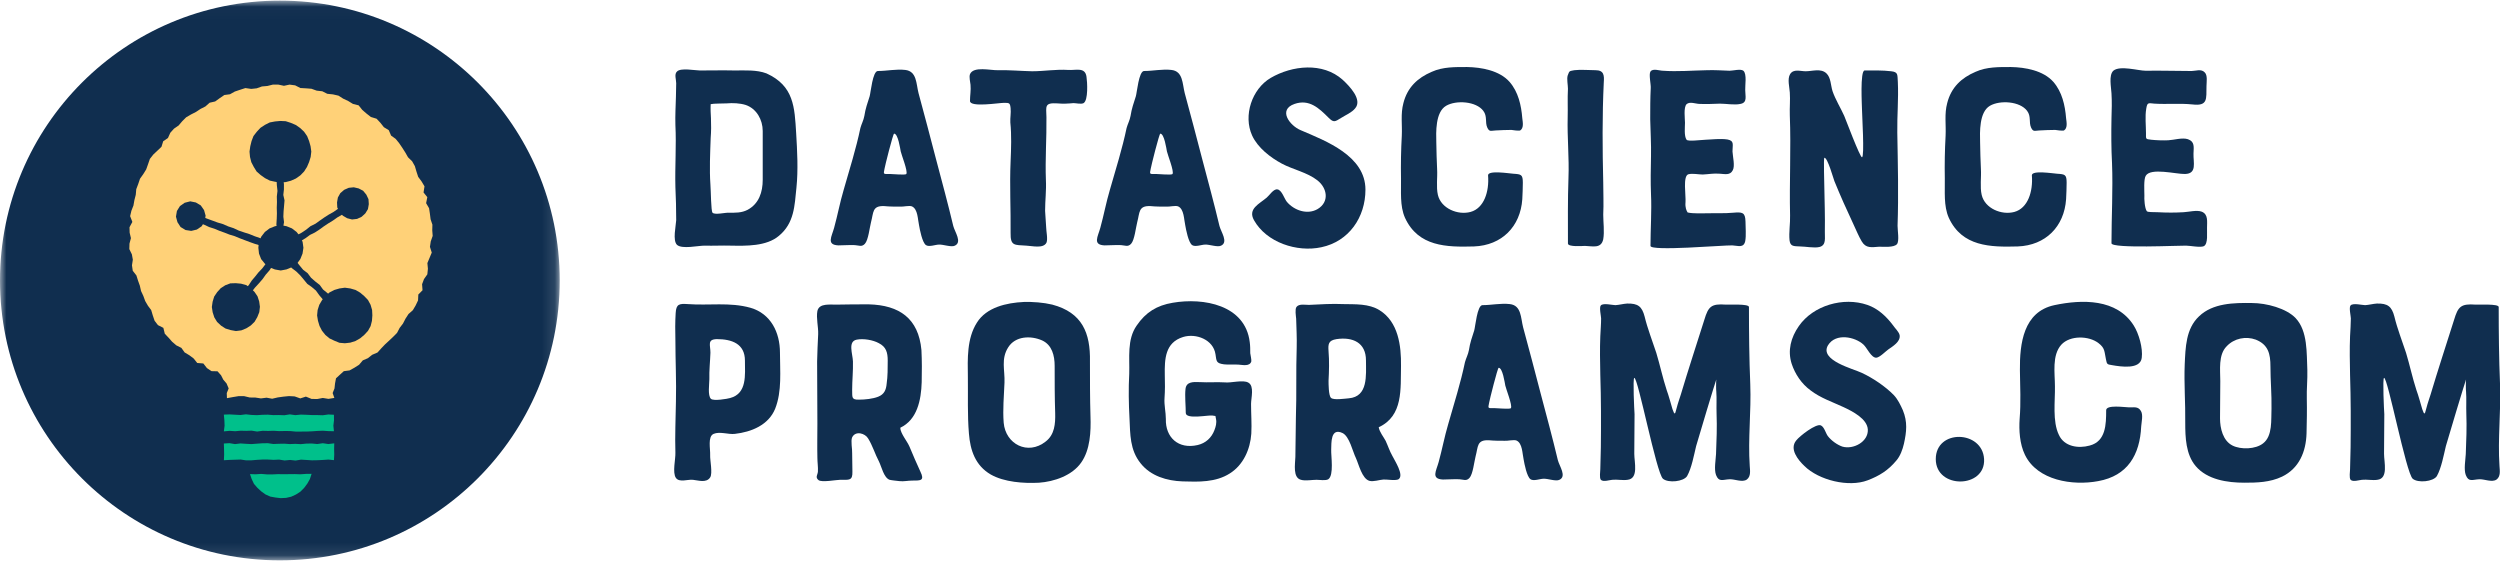
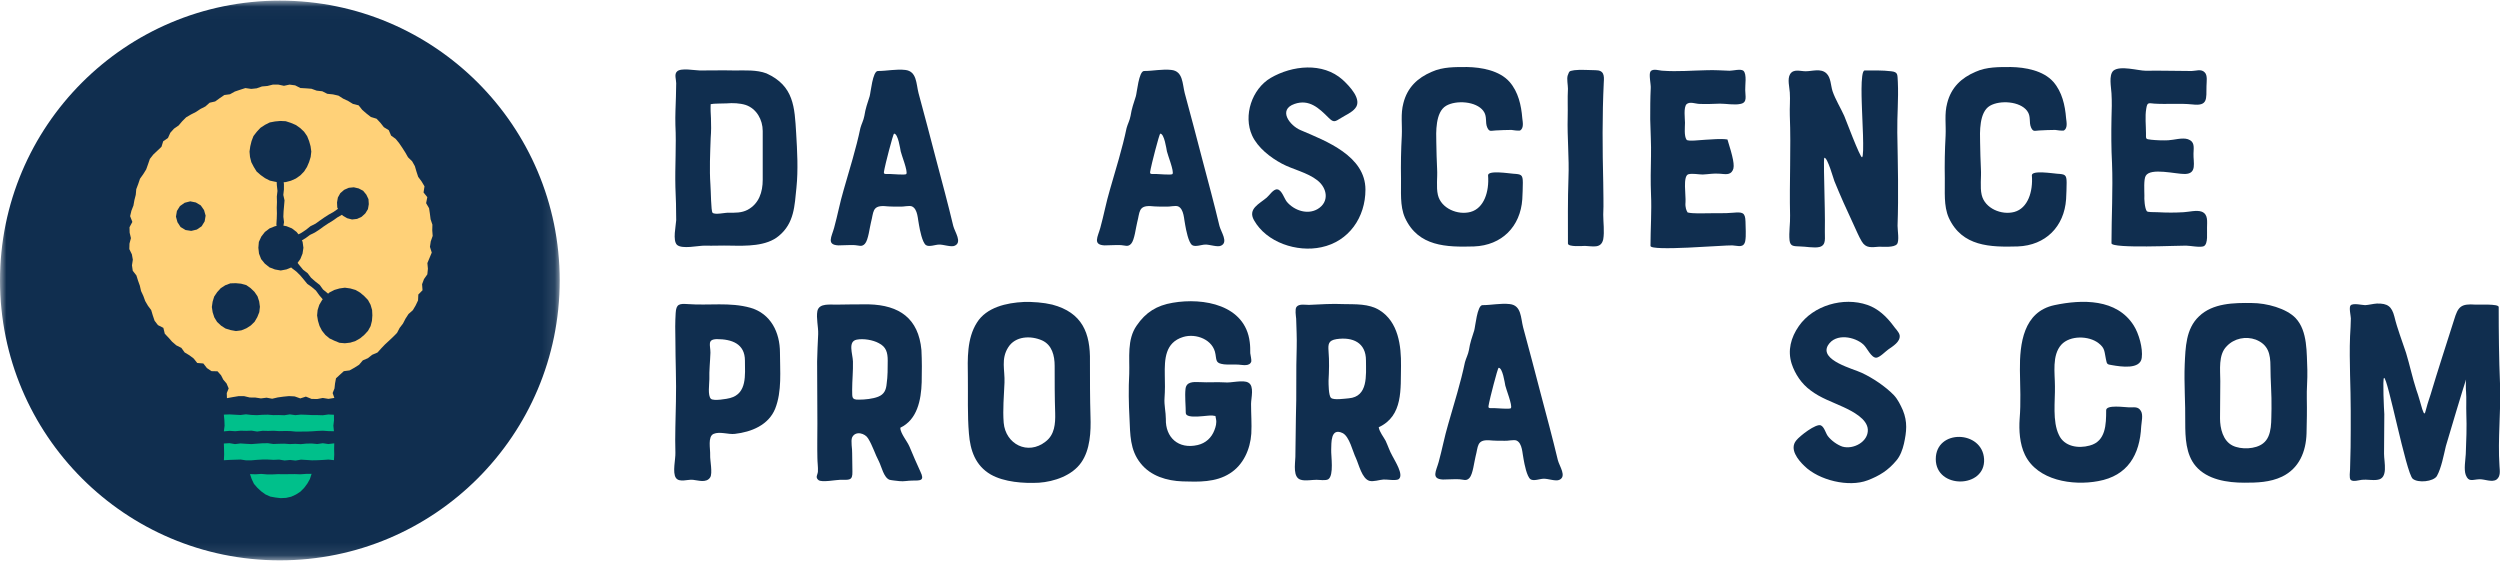
<svg xmlns="http://www.w3.org/2000/svg" xmlns:xlink="http://www.w3.org/1999/xlink" width="196px" height="44px" viewBox="0 0 196 44" version="1.1">
  <title>LOGOS / COLOR</title>
  <desc>Created with Sketch.</desc>
  <defs>
    <polygon id="path-1" points="0 0.021 43.882 0.021 43.882 43.902 0 43.902" />
  </defs>
  <g id="Symbols" stroke="none" stroke-width="1" fill="none" fill-rule="evenodd">
    <g id="nav" transform="translate(-250, -50)">
      <g id="LOGOS-/-COLOR" transform="translate(250, 49.5)">
        <g>
          <g id="Group-3" transform="translate(0, 0.528)">
            <mask id="mask-2" fill="white">
              <use xlink:href="#path-1" />
            </mask>
            <g id="Clip-2" />
            <path d="M43.882,21.961 C43.882,34.08 34.059,43.903 21.941,43.903 C9.823,43.903 -5.48780488e-05,34.08 -5.48780488e-05,21.961 C-5.48780488e-05,9.844 9.823,0.021 21.941,0.021 C34.059,0.021 43.882,9.844 43.882,21.961" id="Fill-1" fill="#102E4F" mask="url(#mask-2)" />
          </g>
          <path d="M59.797,10.769 C59.797,9.895 59.319,9.021 58.465,8.73 C58.007,8.585 57.446,8.563 56.967,8.605 C56.655,8.626 55.947,8.605 55.718,8.667 C55.697,8.959 55.718,9.479 55.739,9.77 C55.76,10.27 55.76,10.811 55.718,11.31 C55.677,12.496 55.614,13.786 55.697,14.972 C55.739,15.493 55.739,17.053 55.864,17.178 C56.052,17.366 56.863,17.158 57.133,17.178 C57.654,17.178 58.132,17.199 58.611,16.95 C59.506,16.471 59.797,15.555 59.797,14.598 L59.797,10.769 Z M62.44,15.222 C62.294,16.637 62.273,17.99 61.067,18.989 C60.088,19.821 58.486,19.779 57.279,19.758 C56.592,19.738 55.927,19.779 55.24,19.758 C54.72,19.758 53.471,20.05 53.076,19.696 C52.722,19.342 52.993,18.219 53.014,17.761 C53.014,16.887 52.993,16.034 52.951,15.16 C52.91,13.537 53.034,11.913 52.951,10.291 C52.93,9.562 52.972,8.813 52.993,8.085 C52.993,7.731 53.014,7.377 53.014,7.024 C53.014,6.732 52.847,6.316 53.076,6.108 C53.367,5.796 54.491,6.025 54.865,6.025 C55.781,6.025 56.697,6.004 57.613,6.025 C58.403,6.025 59.319,5.963 60.088,6.253 C62.253,7.232 62.294,8.917 62.419,10.936 C62.502,12.33 62.586,13.807 62.44,15.222 L62.44,15.222 Z" id="Fill-4" fill="#102E4F" />
          <path d="M70.617,12.371 C70.575,12.163 70.408,10.977 70.097,10.977 C70.013,10.977 69.368,13.558 69.348,13.724 C69.243,14.203 69.264,14.14 69.764,14.14 C69.992,14.14 70.992,14.244 71.054,14.14 C71.2,13.953 70.658,12.6 70.617,12.371 M70.971,5.983 C71.886,6.087 71.824,7.065 72.011,7.793 C72.468,9.52 72.947,11.248 73.384,12.975 C73.842,14.702 74.321,16.471 74.737,18.219 C74.862,18.697 75.445,19.488 74.862,19.759 C74.591,19.904 73.946,19.654 73.613,19.676 C73.343,19.676 72.843,19.883 72.594,19.717 C72.302,19.509 72.115,18.51 72.053,18.157 C71.949,17.719 71.97,16.887 71.491,16.679 C71.283,16.596 70.804,16.72 70.575,16.7 C70.159,16.7 69.743,16.7 69.326,16.658 C68.369,16.616 68.494,17.157 68.286,17.928 C68.182,18.323 68.078,19.322 67.808,19.613 C67.558,19.883 67.35,19.738 67.016,19.717 C66.601,19.696 66.164,19.738 65.727,19.738 C64.77,19.696 65.206,19.051 65.394,18.364 C65.665,17.387 65.851,16.366 66.143,15.389 C66.601,13.787 67.121,12.143 67.454,10.541 C67.537,10.228 67.703,9.937 67.766,9.583 C67.849,9.022 68.016,8.563 68.182,8.043 C68.265,7.773 68.411,6.066 68.827,6.066 C69.535,6.066 70.263,5.9 70.971,5.983" id="Fill-6" fill="#102E4F" />
-           <path d="M76.089,7.149 C76.068,6.92 75.964,6.545 76.047,6.316 C76.318,5.671 77.671,6.025 78.232,6.004 C79.127,5.983 80.022,6.066 80.917,6.087 C81.853,6.087 82.79,5.921 83.747,5.983 C84.35,6.025 85.079,5.733 85.182,6.524 C85.245,6.941 85.328,8.355 84.954,8.584 C84.766,8.688 84.371,8.584 84.163,8.584 C83.726,8.626 83.33,8.647 82.893,8.605 C81.874,8.543 82.02,8.834 82.041,9.687 C82.062,11.31 81.936,12.975 81.999,14.619 C82.041,15.43 81.936,16.221 81.936,17.033 L82.02,18.323 C82.02,18.614 82.165,19.259 82.041,19.53 C81.791,20.008 80.938,19.779 80.459,19.758 C79.543,19.696 79.21,19.8 79.231,18.76 C79.252,16.908 79.148,15.014 79.231,13.162 C79.273,12.163 79.314,11.102 79.21,10.103 C79.189,9.729 79.273,9.354 79.231,8.979 C79.189,8.563 79.127,8.563 78.711,8.563 C78.316,8.563 76.047,8.938 76.047,8.418 C76.047,7.981 76.131,7.585 76.089,7.149" id="Fill-8" fill="#102E4F" />
          <path d="M91.487,12.371 C91.445,12.163 91.279,10.977 90.967,10.977 C90.883,10.977 90.239,13.558 90.218,13.724 C90.114,14.203 90.134,14.14 90.634,14.14 C90.863,14.14 91.862,14.244 91.924,14.14 C92.07,13.953 91.528,12.6 91.487,12.371 M91.841,5.983 C92.756,6.087 92.694,7.065 92.881,7.793 C93.339,9.52 93.817,11.248 94.255,12.975 C94.712,14.702 95.191,16.471 95.607,18.219 C95.732,18.697 96.315,19.488 95.732,19.759 C95.461,19.904 94.816,19.654 94.483,19.676 C94.213,19.676 93.714,19.883 93.464,19.717 C93.172,19.509 92.985,18.51 92.923,18.157 C92.819,17.719 92.84,16.887 92.361,16.679 C92.153,16.596 91.674,16.72 91.445,16.7 C91.029,16.7 90.613,16.7 90.196,16.658 C89.239,16.616 89.364,17.157 89.156,17.928 C89.052,18.323 88.948,19.322 88.678,19.613 C88.428,19.883 88.22,19.738 87.887,19.717 C87.471,19.696 87.034,19.738 86.597,19.738 C85.64,19.696 86.077,19.051 86.264,18.364 C86.535,17.387 86.722,16.366 87.013,15.389 C87.471,13.787 87.991,12.143 88.324,10.541 C88.407,10.228 88.574,9.937 88.636,9.583 C88.72,9.022 88.886,8.563 89.052,8.043 C89.136,7.773 89.281,6.066 89.697,6.066 C90.405,6.066 91.133,5.9 91.841,5.983" id="Fill-10" fill="#102E4F" />
          <path d="M103.597,19.883 C101.683,20.299 99.289,19.509 98.311,17.761 C97.812,16.866 98.728,16.491 99.31,15.993 C99.518,15.826 99.831,15.305 100.143,15.347 C100.497,15.389 100.684,16.075 100.892,16.325 C101.454,16.991 102.494,17.366 103.306,16.887 C104.242,16.325 104.055,15.243 103.285,14.64 C102.494,14.015 101.349,13.786 100.497,13.329 C99.602,12.85 98.603,12.08 98.166,11.123 C97.458,9.562 98.145,7.481 99.622,6.608 C101.308,5.629 103.701,5.359 105.262,6.753 C105.781,7.232 106.843,8.313 106.24,9 C105.969,9.334 105.491,9.521 105.137,9.75 C104.637,10.062 104.554,10.124 104.138,9.708 C103.41,8.98 102.64,8.251 101.495,8.647 C100.164,9.104 101.121,10.353 101.974,10.707 C103.972,11.56 107.051,12.726 107.051,15.368 C107.051,17.532 105.761,19.426 103.597,19.883" id="Fill-12" fill="#102E4F" />
          <path d="M118.641,14.12 C119.266,14.161 119.39,14.182 119.39,14.827 C119.39,15.243 119.369,15.68 119.348,16.117 C119.202,18.26 117.746,19.738 115.561,19.821 C113.418,19.883 111.191,19.842 110.151,17.574 C109.735,16.637 109.859,15.493 109.839,14.494 C109.818,13.37 109.839,12.247 109.901,11.144 C109.943,10.27 109.797,9.437 110.026,8.585 C110.338,7.356 111.129,6.608 112.252,6.129 C113.126,5.734 114.083,5.755 115.02,5.755 C116.144,5.775 117.559,6.025 118.35,6.92 C119.036,7.71 119.266,8.751 119.348,9.77 C119.39,10.104 119.474,10.54 119.182,10.728 C119.099,10.769 118.558,10.707 118.495,10.686 C118.079,10.686 117.663,10.707 117.247,10.728 C116.872,10.748 116.768,10.852 116.602,10.499 C116.414,10.083 116.622,9.625 116.29,9.188 C115.728,8.439 114.167,8.334 113.376,8.793 C112.523,9.292 112.586,10.873 112.607,11.685 C112.607,12.371 112.648,13.058 112.669,13.745 C112.71,14.39 112.586,15.16 112.731,15.784 C112.981,16.845 114.292,17.386 115.291,17.116 C116.352,16.825 116.768,15.513 116.664,14.244 C116.664,13.828 118.308,14.099 118.641,14.12" id="Fill-14" fill="#102E4F" />
          <path d="M122.968,14.452 C123.031,12.871 122.864,11.289 122.906,9.687 C122.927,8.938 122.885,8.21 122.927,7.461 C122.927,7.169 122.823,6.69 122.906,6.42 C123.052,6.025 123.031,6.087 123.426,6.004 C123.905,5.942 124.591,6.004 125.091,6.004 C125.756,6.004 125.777,6.42 125.736,6.962 C125.611,9.583 125.632,12.184 125.694,14.806 C125.694,15.638 125.736,16.471 125.694,17.324 C125.694,17.928 125.798,18.656 125.694,19.259 C125.528,20.008 124.883,19.8 124.259,19.779 C124.134,19.779 122.927,19.883 122.927,19.592 C122.927,17.886 122.906,16.179 122.968,14.452" id="Fill-16" fill="#102E4F" />
-           <path d="M129.439,15.743 C129.398,14.744 129.418,13.745 129.439,12.746 C129.46,11.809 129.398,10.852 129.377,9.854 C129.377,9.021 129.377,8.231 129.418,7.398 C129.439,7.128 129.252,6.316 129.398,6.108 C129.585,5.838 130.105,6.046 130.375,6.046 C131.52,6.129 132.685,6.025 133.83,6.004 C134.433,5.983 135.015,6.025 135.598,6.046 C135.869,6.046 136.472,5.879 136.68,6.046 C136.972,6.295 136.805,7.232 136.826,7.565 C136.826,8.043 137.014,8.543 136.451,8.647 C135.993,8.751 135.328,8.626 134.849,8.626 C134.308,8.647 133.767,8.668 133.247,8.647 C132.955,8.647 132.477,8.438 132.227,8.668 C131.977,8.917 132.103,9.812 132.103,10.124 C132.103,10.457 132.019,11.165 132.227,11.456 C132.331,11.601 133.309,11.477 133.704,11.456 C134.266,11.435 134.869,11.352 135.432,11.435 C135.993,11.539 135.827,11.851 135.827,12.371 C135.848,12.767 136.036,13.516 135.848,13.849 C135.64,14.265 135.223,14.14 134.828,14.119 C134.35,14.078 133.955,14.161 133.497,14.182 C133.163,14.182 132.706,14.078 132.373,14.161 C131.915,14.286 132.186,15.846 132.144,16.346 C132.103,16.783 132.227,17.033 132.31,17.157 C132.706,17.262 133.559,17.22 133.955,17.22 C134.662,17.199 135.161,17.241 135.869,17.178 C136.597,17.116 136.826,17.137 136.847,17.865 C136.847,18.344 136.909,18.947 136.826,19.405 C136.701,19.967 136.264,19.759 135.807,19.738 C135.141,19.717 129.398,20.216 129.398,19.779 C129.398,18.51 129.501,17.012 129.439,15.743" id="Fill-18" fill="#102E4F" />
+           <path d="M129.439,15.743 C129.398,14.744 129.418,13.745 129.439,12.746 C129.46,11.809 129.398,10.852 129.377,9.854 C129.377,9.021 129.377,8.231 129.418,7.398 C129.439,7.128 129.252,6.316 129.398,6.108 C129.585,5.838 130.105,6.046 130.375,6.046 C131.52,6.129 132.685,6.025 133.83,6.004 C134.433,5.983 135.015,6.025 135.598,6.046 C135.869,6.046 136.472,5.879 136.68,6.046 C136.972,6.295 136.805,7.232 136.826,7.565 C136.826,8.043 137.014,8.543 136.451,8.647 C135.993,8.751 135.328,8.626 134.849,8.626 C134.308,8.647 133.767,8.668 133.247,8.647 C132.955,8.647 132.477,8.438 132.227,8.668 C131.977,8.917 132.103,9.812 132.103,10.124 C132.103,10.457 132.019,11.165 132.227,11.456 C132.331,11.601 133.309,11.477 133.704,11.456 C134.266,11.435 134.869,11.352 135.432,11.435 C135.848,12.767 136.036,13.516 135.848,13.849 C135.64,14.265 135.223,14.14 134.828,14.119 C134.35,14.078 133.955,14.161 133.497,14.182 C133.163,14.182 132.706,14.078 132.373,14.161 C131.915,14.286 132.186,15.846 132.144,16.346 C132.103,16.783 132.227,17.033 132.31,17.157 C132.706,17.262 133.559,17.22 133.955,17.22 C134.662,17.199 135.161,17.241 135.869,17.178 C136.597,17.116 136.826,17.137 136.847,17.865 C136.847,18.344 136.909,18.947 136.826,19.405 C136.701,19.967 136.264,19.759 135.807,19.738 C135.141,19.717 129.398,20.216 129.398,19.779 C129.398,18.51 129.501,17.012 129.439,15.743" id="Fill-18" fill="#102E4F" />
          <path d="M148.27,6.087 C148.831,6.15 148.748,6.358 148.79,6.92 C148.853,8.251 148.728,9.563 148.748,10.894 C148.79,13.329 148.853,15.784 148.769,18.198 C148.769,18.572 148.915,19.384 148.728,19.634 C148.499,19.925 147.645,19.842 147.334,19.842 C146.73,19.884 146.293,19.988 145.96,19.426 C145.71,19.009 145.523,18.531 145.315,18.094 C144.795,16.991 144.275,15.826 143.817,14.702 C143.754,14.557 143.275,12.809 143.026,12.871 C142.964,12.892 143.026,15.014 143.026,15.097 C143.047,16.284 143.089,17.469 143.068,18.656 C143.047,19.114 143.213,19.717 142.651,19.863 C142.256,19.967 141.528,19.821 141.112,19.821 C140.612,19.8 140.362,19.821 140.3,19.342 C140.237,18.718 140.362,18.011 140.342,17.387 C140.279,14.785 140.425,12.163 140.321,9.541 C140.3,8.938 140.362,8.355 140.321,7.752 C140.3,7.357 140.113,6.691 140.342,6.316 C140.612,5.879 141.132,6.087 141.569,6.087 C142.089,6.087 142.756,5.837 143.193,6.253 C143.546,6.587 143.525,7.19 143.671,7.648 C143.9,8.314 144.296,8.938 144.586,9.583 C144.691,9.833 145.835,12.871 145.981,12.829 C146.189,12.788 145.981,9.458 145.981,9.104 C145.981,8.855 145.814,6.025 146.189,6.025 C146.855,6.025 147.604,6.004 148.27,6.087" id="Fill-20" fill="#102E4F" />
          <path d="M161.275,14.12 C161.9,14.161 162.024,14.182 162.024,14.827 C162.024,15.243 162.003,15.68 161.982,16.117 C161.836,18.26 160.38,19.738 158.195,19.821 C156.052,19.883 153.825,19.842 152.785,17.574 C152.369,16.637 152.493,15.493 152.473,14.494 C152.452,13.37 152.473,12.247 152.535,11.144 C152.577,10.27 152.431,9.437 152.66,8.585 C152.972,7.356 153.763,6.608 154.886,6.129 C155.76,5.734 156.717,5.755 157.654,5.755 C158.778,5.775 160.193,6.025 160.984,6.92 C161.67,7.71 161.9,8.751 161.982,9.77 C162.024,10.104 162.108,10.54 161.816,10.728 C161.733,10.769 161.192,10.707 161.129,10.686 C160.713,10.686 160.297,10.707 159.881,10.728 C159.506,10.748 159.402,10.852 159.236,10.499 C159.048,10.083 159.256,9.625 158.923,9.188 C158.362,8.439 156.801,8.334 156.01,8.793 C155.157,9.292 155.22,10.873 155.241,11.685 C155.241,12.371 155.282,13.058 155.303,13.745 C155.344,14.39 155.22,15.16 155.365,15.784 C155.615,16.845 156.926,17.386 157.925,17.116 C158.986,16.825 159.402,15.513 159.298,14.244 C159.298,13.828 160.942,14.099 161.275,14.12" id="Fill-22" fill="#102E4F" />
          <path d="M165.582,13.287 C165.519,12.121 165.519,10.935 165.54,9.791 C165.561,9.126 165.582,8.48 165.54,7.815 C165.519,7.356 165.311,6.399 165.685,6.046 C166.206,5.608 167.642,6.046 168.224,6.046 C169.431,6.025 170.638,6.067 171.824,6.067 C172.136,6.067 172.573,5.879 172.844,6.17 C173.093,6.399 172.989,6.94 172.989,7.253 C172.969,8.251 173.114,8.834 171.887,8.688 C170.888,8.585 169.91,8.688 168.911,8.626 C168.432,8.585 168.349,8.501 168.266,9.021 C168.161,9.625 168.245,10.332 168.245,10.935 C168.245,11.435 168.203,11.394 168.661,11.456 C169.036,11.497 169.597,11.518 169.993,11.497 C170.43,11.477 171.096,11.269 171.533,11.414 C172.074,11.602 171.991,12.018 171.97,12.538 C171.949,13.245 172.261,14.12 171.304,14.14 C170.617,14.161 168.599,13.62 168.224,14.286 C168.058,14.556 168.12,15.472 168.12,15.826 C168.099,16.075 168.141,16.824 168.307,17.053 C168.39,17.158 168.849,17.116 169.139,17.137 C169.91,17.178 170.492,17.178 171.199,17.137 C171.616,17.116 172.22,16.95 172.615,17.095 C173.135,17.303 173.031,17.865 173.031,18.364 C173.01,18.718 173.135,19.613 172.781,19.8 C172.511,19.925 171.678,19.758 171.387,19.758 C170.991,19.738 165.54,20.008 165.54,19.571 C165.54,17.491 165.664,15.368 165.582,13.287" id="Fill-24" fill="#102E4F" />
          <path d="M56.197,27.087 C55.428,27.108 55.698,27.545 55.698,28.149 C55.677,28.814 55.593,29.564 55.614,30.23 C55.614,30.583 55.469,31.519 55.739,31.769 C55.947,31.957 57.03,31.769 57.237,31.707 C58.59,31.353 58.403,29.876 58.403,28.773 C58.403,27.441 57.363,27.087 56.197,27.087 M60.775,32.539 C60.255,33.829 58.902,34.37 57.612,34.516 C57.113,34.578 56.426,34.308 55.947,34.516 C55.469,34.724 55.698,35.681 55.677,36.201 C55.656,36.555 55.885,37.617 55.677,37.928 C55.385,38.387 54.74,38.158 54.324,38.116 C53.908,38.074 53.263,38.345 52.993,37.97 C52.701,37.554 52.972,36.493 52.951,35.993 C52.91,34.661 52.972,33.33 52.993,31.998 C53.034,30.396 52.951,28.773 52.951,27.17 C52.93,26.463 52.93,25.734 52.972,25.048 C53.013,24.32 53.263,24.298 53.929,24.341 C55.573,24.465 57.217,24.174 58.84,24.631 C60.421,25.09 61.149,26.546 61.149,28.149 C61.149,29.584 61.316,31.166 60.775,32.539" id="Fill-26" fill="#102E4F" />
          <path d="M68.89,27.399 C68.432,27.149 67.683,27.025 67.163,27.129 C66.455,27.274 66.85,28.232 66.871,28.835 C66.892,29.584 66.809,30.333 66.809,31.062 C66.829,31.624 66.726,31.852 67.35,31.832 C67.807,31.832 68.432,31.769 68.848,31.603 C69.327,31.415 69.472,31.062 69.514,30.583 C69.597,30.021 69.597,29.355 69.597,28.773 C69.597,28.127 69.472,27.69 68.89,27.399 M71.303,35.514 C71.574,36.181 71.866,36.826 72.157,37.471 C72.51,38.199 72.177,38.178 71.512,38.178 C71.179,38.178 70.845,38.262 70.513,38.22 C70.346,38.199 69.888,38.157 69.743,38.116 C69.285,37.949 69.118,37.096 68.91,36.68 C68.599,36.098 68.411,35.432 68.057,34.87 C67.828,34.474 67.079,34.246 66.809,34.786 C66.684,35.078 66.829,35.723 66.809,36.035 C66.809,36.513 66.829,36.992 66.829,37.471 C66.85,38.199 66.58,38.116 65.872,38.116 C65.561,38.116 64.416,38.344 64.166,38.137 C63.896,37.908 64.104,37.741 64.125,37.471 C64.145,37.117 64.083,36.742 64.083,36.389 C64.062,35.494 64.083,34.599 64.083,33.704 C64.083,32.081 64.062,30.458 64.062,28.835 C64.083,28.107 64.104,27.42 64.145,26.692 C64.166,26.13 63.979,25.443 64.083,24.881 C64.229,24.236 65.103,24.403 65.664,24.381 C66.455,24.361 67.371,24.361 68.12,24.361 C70.513,24.424 72.011,25.464 72.24,27.94 C72.282,28.773 72.282,29.626 72.261,30.458 C72.219,31.873 71.907,33.413 70.575,34.038 C70.596,34.162 70.617,34.017 70.575,34.038 C70.617,34.516 71.117,35.078 71.303,35.514" id="Fill-28" fill="#102E4F" />
          <path d="M81.707,27.191 C80.812,26.795 79.605,26.837 79.043,27.732 C78.461,28.648 78.793,29.522 78.752,30.5 C78.71,31.54 78.607,32.601 78.689,33.642 C78.835,35.327 80.583,36.222 81.977,35.119 C82.685,34.578 82.747,33.725 82.726,32.893 C82.685,31.665 82.685,30.417 82.685,29.189 C82.685,28.377 82.477,27.545 81.707,27.191 M85.494,33.143 C85.536,34.329 85.473,35.764 84.766,36.763 C84.058,37.783 82.643,38.262 81.457,38.345 C80.25,38.407 78.731,38.303 77.67,37.699 C76.463,36.992 76.068,35.806 75.964,34.495 C75.839,33.018 75.901,31.519 75.881,30.062 C75.86,28.627 75.797,27.045 76.588,25.797 C77.337,24.59 78.918,24.237 80.271,24.174 C80.958,24.153 81.811,24.216 82.497,24.381 C84.849,25.006 85.494,26.608 85.452,28.835 C85.452,30.271 85.452,31.728 85.494,33.143" id="Fill-30" fill="#102E4F" />
          <path d="M92.943,30.999 C93.005,30.417 93.546,30.437 94.067,30.458 C94.732,30.5 95.378,30.437 96.022,30.479 C96.501,30.541 97.459,30.25 97.874,30.5 C98.353,30.771 98.083,31.707 98.083,32.164 C98.083,32.955 98.145,33.725 98.103,34.495 C98.02,35.723 97.479,36.951 96.418,37.617 C95.315,38.324 93.962,38.282 92.714,38.241 C91.486,38.199 90.217,37.825 89.426,36.826 C88.573,35.764 88.614,34.557 88.552,33.288 C88.49,32.164 88.469,30.958 88.532,29.813 C88.573,28.544 88.344,27.129 89.114,26.026 C89.822,24.985 90.695,24.444 91.944,24.236 C94.357,23.82 97.624,24.403 97.979,27.316 C98.02,27.607 98.02,27.899 98.02,28.19 C98.041,28.336 98.124,28.71 98.103,28.836 C97.979,29.251 97.416,29.106 97.084,29.085 C96.709,29.064 96.335,29.106 95.96,29.064 C95.335,28.98 95.378,28.815 95.294,28.273 C95.127,27.129 93.775,26.609 92.756,26.92 C91.34,27.358 91.299,28.648 91.32,29.917 C91.34,30.541 91.34,31.103 91.299,31.707 C91.257,32.247 91.403,32.81 91.403,33.35 C91.361,34.786 92.381,35.744 93.9,35.39 C94.524,35.244 94.982,34.828 95.211,34.225 C95.315,33.954 95.399,33.663 95.335,33.35 C95.232,32.997 95.419,33.163 95.065,33.08 C94.774,33.018 92.964,33.413 92.964,32.872 C92.964,32.31 92.881,31.561 92.943,30.999" id="Fill-32" fill="#102E4F" />
          <path d="M104.782,27.087 C104.137,27.191 104.117,27.483 104.158,28.044 C104.221,28.793 104.199,29.584 104.158,30.354 C104.158,30.583 104.158,31.499 104.345,31.686 C104.533,31.894 105.448,31.749 105.739,31.728 C107.279,31.603 107.092,29.917 107.092,28.752 C107.092,27.358 106.052,26.9 104.782,27.087 M109.173,36.264 C109.36,36.638 110.068,37.72 109.672,38.053 C109.485,38.22 108.715,38.074 108.466,38.095 C108.132,38.116 107.696,38.282 107.363,38.199 C106.78,38.033 106.531,36.909 106.302,36.409 C106.052,35.91 105.802,34.724 105.261,34.453 C104.304,33.996 104.387,35.244 104.366,35.744 C104.345,36.243 104.595,37.762 104.137,38.074 C103.929,38.199 103.45,38.116 103.221,38.116 C102.847,38.116 102.347,38.22 101.994,38.116 C101.349,37.949 101.536,36.909 101.557,36.326 L101.598,33.247 C101.661,31.457 101.598,29.584 101.661,27.753 C101.682,26.983 101.64,26.234 101.619,25.485 C101.598,25.256 101.515,24.756 101.64,24.569 C101.848,24.298 102.306,24.403 102.618,24.403 C103.513,24.361 104.428,24.298 105.323,24.341 C106.26,24.361 107.321,24.298 108.153,24.819 C109.631,25.734 109.86,27.607 109.839,29.189 C109.798,30.979 110.026,33.101 108.091,33.996 C108.153,34.37 108.466,34.745 108.632,35.057 C108.819,35.452 108.944,35.868 109.173,36.264" id="Fill-34" fill="#102E4F" />
          <path d="M118.016,30.729 C117.974,30.521 117.807,29.334 117.495,29.334 C117.412,29.334 116.767,31.915 116.746,32.081 C116.642,32.56 116.663,32.497 117.162,32.497 C117.391,32.497 118.391,32.601 118.453,32.497 C118.598,32.31 118.057,30.958 118.016,30.729 M118.37,24.34 C119.285,24.444 119.222,25.423 119.41,26.151 C119.867,27.878 120.346,29.605 120.783,31.332 C121.241,33.059 121.719,34.828 122.136,36.576 C122.26,37.055 122.843,37.845 122.26,38.116 C121.99,38.262 121.345,38.012 121.012,38.033 C120.741,38.033 120.242,38.24 119.992,38.074 C119.701,37.866 119.513,36.867 119.451,36.513 C119.348,36.077 119.368,35.245 118.89,35.036 C118.681,34.953 118.203,35.078 117.974,35.057 C117.557,35.057 117.141,35.057 116.725,35.016 C115.768,34.974 115.893,35.515 115.685,36.285 C115.581,36.68 115.477,37.679 115.206,37.97 C114.957,38.24 114.749,38.095 114.415,38.074 C114,38.053 113.563,38.095 113.126,38.095 C112.168,38.053 112.605,37.408 112.792,36.721 C113.063,35.744 113.25,34.724 113.542,33.746 C114,32.144 114.52,30.5 114.853,28.897 C114.936,28.586 115.102,28.294 115.165,27.94 C115.248,27.379 115.414,26.921 115.581,26.401 C115.664,26.13 115.81,24.423 116.226,24.423 C116.933,24.423 117.662,24.257 118.37,24.34" id="Fill-36" fill="#102E4F" />
-           <path d="M137.221,30.625 C137.304,32.747 137.034,34.89 137.18,37.034 C137.201,37.387 137.284,37.845 136.951,38.095 C136.597,38.344 135.994,38.053 135.598,38.074 C135.058,38.095 134.766,38.324 134.537,37.741 C134.371,37.305 134.516,36.535 134.537,36.098 C134.579,35.057 134.621,33.975 134.579,32.935 C134.558,32.352 134.6,31.749 134.558,31.186 C134.537,31.124 134.537,30.375 134.558,30.25 C134.475,30.458 133.101,35.016 132.977,35.473 C132.81,36.16 132.623,37.2 132.269,37.824 C131.998,38.262 130.791,38.387 130.375,38.033 C129.855,37.575 128.419,30.084 128.128,30.125 C128.003,30.167 128.128,32.685 128.149,32.976 C128.149,34.017 128.128,35.036 128.128,36.077 C128.128,36.742 128.481,38.012 127.607,38.116 C127.234,38.178 126.775,38.074 126.4,38.116 C126.172,38.136 125.693,38.303 125.506,38.116 C125.381,37.949 125.464,37.471 125.464,37.284 L125.506,35.577 C125.527,33.663 125.527,31.79 125.464,29.876 C125.443,28.876 125.423,27.857 125.464,26.858 C125.485,26.379 125.527,25.922 125.527,25.463 C125.527,25.297 125.361,24.59 125.506,24.444 C125.693,24.236 126.421,24.424 126.65,24.424 C126.963,24.403 127.254,24.319 127.566,24.298 C128.419,24.278 128.731,24.527 128.939,25.319 C129.169,26.276 129.543,27.212 129.855,28.169 C130.146,29.127 130.354,30.125 130.667,31.082 C130.812,31.457 131.041,32.31 131.124,32.581 C131.291,33.081 131.333,32.935 131.395,32.685 C131.603,31.894 131.707,31.686 131.769,31.457 C132.352,29.501 132.997,27.545 133.621,25.568 C133.934,24.527 134.162,24.298 135.307,24.382 C135.515,24.403 137.118,24.298 137.118,24.569 C137.118,26.588 137.138,28.606 137.221,30.625" id="Fill-38" fill="#102E4F" />
          <path d="M148.665,36.617 C148.04,37.367 147.354,37.803 146.418,38.158 C144.94,38.719 142.61,38.158 141.465,37.034 C140.945,36.535 140.279,35.702 140.82,35.036 C141.091,34.682 142.381,33.684 142.755,33.85 C143.026,33.975 143.13,34.454 143.297,34.682 C143.567,35.036 144.025,35.37 144.441,35.514 C145.294,35.764 146.48,35.14 146.438,34.182 C146.397,33.33 145.232,32.747 144.524,32.414 C143.629,31.998 142.734,31.707 141.944,31.103 C141.237,30.583 140.737,29.834 140.467,29.022 C140.134,27.982 140.404,26.962 141.028,26.067 C142.152,24.444 144.524,23.758 146.397,24.403 C147.25,24.694 147.895,25.319 148.415,26.005 C148.561,26.234 148.894,26.525 148.935,26.796 C148.998,27.295 148.395,27.649 148.04,27.898 C147.832,28.044 147.375,28.523 147.104,28.544 C146.709,28.565 146.376,27.774 146.105,27.524 C145.44,26.9 143.92,26.588 143.317,27.566 C142.61,28.752 145.315,29.418 145.96,29.73 C146.813,30.125 147.811,30.791 148.478,31.478 C148.79,31.811 148.998,32.247 149.185,32.664 C149.56,33.579 149.476,34.349 149.269,35.286 C149.164,35.744 148.977,36.263 148.665,36.617" id="Fill-40" fill="#102E4F" />
          <path d="M155.552,36.493 C155.677,38.802 151.765,38.865 151.765,36.493 C151.765,34.121 155.427,34.224 155.552,36.493" id="Fill-42" fill="#102E4F" />
          <path d="M166.892,32.435 C167.288,32.456 167.62,32.331 167.85,32.726 C168.037,33.039 167.891,33.6 167.87,33.933 C167.766,36.16 166.809,37.803 164.499,38.22 C162.502,38.595 159.734,38.178 158.756,36.16 C158.34,35.306 158.278,34.225 158.34,33.33 C158.443,32.103 158.381,30.771 158.361,29.522 C158.34,27.441 158.631,24.944 161.066,24.423 C163.23,23.966 165.956,23.903 167.288,26.026 C167.683,26.65 168.016,27.795 167.912,28.565 C167.787,29.48 166.288,29.251 165.581,29.127 C165.186,29.064 165.186,29.064 165.102,28.648 C164.978,28.065 165.04,27.795 164.52,27.399 C163.771,26.817 162.293,26.776 161.607,27.524 C160.858,28.357 161.107,29.771 161.107,30.791 C161.128,31.936 160.899,33.538 161.419,34.599 C161.835,35.514 162.939,35.681 163.834,35.431 C165.102,35.099 165.123,33.767 165.123,32.664 C165.123,32.206 166.601,32.435 166.892,32.435" id="Fill-44" fill="#102E4F" />
          <path d="M176.859,27.129 C176.068,26.838 175.153,27.025 174.57,27.649 C173.904,28.315 174.071,29.501 174.071,30.375 C174.071,31.353 174.05,32.331 174.05,33.309 C174.05,34.079 174.279,35.057 175.028,35.431 C175.693,35.764 176.838,35.723 177.42,35.265 C178.191,34.682 178.045,33.392 178.086,32.539 C178.107,31.415 178.003,30.333 178.003,29.23 C178.003,28.252 177.837,27.524 176.859,27.129 M180.895,29.501 C180.917,30.25 180.833,31.02 180.854,31.769 C180.874,32.664 180.854,33.579 180.833,34.474 C180.792,35.91 180.251,37.221 178.919,37.866 C177.962,38.324 176.921,38.344 175.964,38.344 C174.632,38.344 173.051,38.116 172.136,37.034 C171.365,36.118 171.323,34.786 171.323,33.642 C171.344,32.123 171.22,30.562 171.282,29.064 C171.344,27.753 171.365,26.276 172.406,25.298 C173.487,24.257 175.153,24.236 176.547,24.257 C177.691,24.257 179.252,24.673 179.98,25.443 C180.937,26.463 180.833,28.19 180.895,29.501" id="Fill-46" fill="#102E4F" />
          <path d="M196.002,30.625 C196.085,32.747 195.815,34.89 195.96,37.034 C195.981,37.387 196.065,37.845 195.731,38.095 C195.377,38.344 194.774,38.053 194.379,38.074 C193.838,38.095 193.546,38.324 193.317,37.741 C193.152,37.305 193.296,36.535 193.317,36.098 C193.36,35.057 193.401,33.975 193.36,32.935 C193.338,32.352 193.38,31.749 193.338,31.186 C193.317,31.124 193.317,30.375 193.338,30.25 C193.255,30.458 191.882,35.016 191.757,35.473 C191.591,36.16 191.403,37.2 191.05,37.824 C190.779,38.262 189.572,38.387 189.156,38.033 C188.636,37.575 187.2,30.084 186.909,30.125 C186.784,30.167 186.909,32.685 186.93,32.976 C186.93,34.017 186.909,35.036 186.909,36.077 C186.909,36.742 187.262,38.012 186.388,38.116 C186.014,38.178 185.556,38.074 185.181,38.116 C184.952,38.136 184.474,38.303 184.287,38.116 C184.162,37.949 184.245,37.471 184.245,37.284 L184.287,35.577 C184.307,33.663 184.307,31.79 184.245,29.876 C184.224,28.876 184.204,27.857 184.245,26.858 C184.266,26.379 184.307,25.922 184.307,25.463 C184.307,25.297 184.141,24.59 184.287,24.444 C184.474,24.236 185.202,24.424 185.431,24.424 C185.744,24.403 186.034,24.319 186.347,24.298 C187.2,24.278 187.512,24.527 187.72,25.319 C187.949,26.276 188.323,27.212 188.636,28.169 C188.927,29.127 189.135,30.125 189.447,31.082 C189.593,31.457 189.822,32.31 189.905,32.581 C190.071,33.081 190.114,32.935 190.176,32.685 C190.384,31.894 190.488,31.686 190.55,31.457 C191.133,29.501 191.778,27.545 192.402,25.568 C192.714,24.527 192.943,24.298 194.088,24.382 C194.296,24.403 195.898,24.298 195.898,24.569 C195.898,26.588 195.919,28.606 196.002,30.625" id="Fill-48" fill="#102E4F" />
          <polygon id="Fill-50" fill="#00C08B" points="26.181 34.308 25.748 34.299 25.317 34.267 24.887 34.285 24.46 34.315 24.031 34.333 23.6 34.335 23.171 34.335 22.742 34.294 22.313 34.291 21.882 34.299 21.452 34.272 21.022 34.285 20.59 34.274 20.159 34.332 19.729 34.263 19.299 34.278 18.867 34.268 18.434 34.307 18 34.277 17.551 34.32 17.608 33.877 17.591 33.45 17.549 33.005 17.995 32.989 18.425 33.014 18.856 33.036 19.283 32.983 19.712 33.031 20.142 33.049 20.572 33.02 21.001 33.011 21.429 33.045 21.861 33.038 22.291 33.055 22.721 32.987 23.152 33.047 23.584 33.005 24.014 33.019 24.444 33.04 24.876 33.042 25.309 33.056 25.743 32.995 26.181 33.017 26.185 33.449 26.137 33.877" />
          <polygon id="Fill-52" fill="#00C08B" points="26.182 36.575 25.748 36.53 25.317 36.56 24.887 36.581 24.46 36.589 24.03 36.562 23.6 36.536 23.171 36.607 22.742 36.561 22.313 36.601 21.882 36.533 21.452 36.552 21.022 36.53 20.59 36.528 20.159 36.551 19.729 36.588 19.299 36.592 18.866 36.528 18.434 36.542 18 36.556 17.553 36.582 17.572 36.142 17.565 35.715 17.55 35.271 17.995 35.244 18.425 35.318 18.855 35.266 19.283 35.295 19.712 35.317 20.142 35.284 20.572 35.253 21.001 35.247 21.429 35.31 21.861 35.293 22.291 35.285 22.721 35.316 23.152 35.298 23.584 35.321 24.014 35.279 24.444 35.271 24.876 35.312 25.309 35.249 25.743 35.313 26.205 35.257 26.195 35.713 26.205 36.141" />
          <polygon id="Fill-54" fill="#FFD178" points="33.922 18.996 33.889 18.557 33.901 18.116 33.758 17.689 33.704 17.256 33.639 16.824 33.408 16.429 33.501 15.958 33.206 15.59 33.281 15.108 33.052 14.725 32.785 14.364 32.65 13.95 32.526 13.525 32.311 13.144 31.988 12.83 31.774 12.453 31.54 12.087 31.296 11.727 31.022 11.389 30.661 11.129 30.478 10.704 30.096 10.472 29.823 10.126 29.521 9.807 29.075 9.671 28.735 9.404 28.405 9.119 28.115 8.758 27.674 8.649 27.302 8.421 26.907 8.235 26.534 7.998 26.103 7.9 25.659 7.854 25.267 7.656 24.83 7.607 24.419 7.459 23.985 7.425 23.551 7.401 23.137 7.191 22.703 7.134 22.262 7.227 21.826 7.134 21.392 7.133 20.966 7.24 20.536 7.278 20.123 7.425 19.696 7.47 19.238 7.404 18.824 7.538 18.412 7.676 18.029 7.89 17.588 7.949 17.223 8.198 16.869 8.454 16.435 8.553 16.105 8.845 15.72 9.04 15.361 9.278 14.972 9.476 14.594 9.697 14.286 10.005 14.003 10.338 13.642 10.586 13.353 10.908 13.167 11.321 12.796 11.572 12.659 12.01 12.343 12.31 12.021 12.613 11.751 12.956 11.607 13.374 11.461 13.783 11.233 14.151 10.976 14.512 10.837 14.924 10.683 15.33 10.644 15.771 10.537 16.189 10.462 16.613 10.302 17.022 10.202 17.446 10.377 17.899 10.153 18.314 10.164 18.743 10.265 19.169 10.151 19.6 10.139 20.03 10.338 20.439 10.414 20.857 10.347 21.302 10.408 21.729 10.695 22.096 10.821 22.5 10.964 22.899 11.058 23.317 11.238 23.702 11.384 24.102 11.598 24.47 11.854 24.813 11.979 25.232 12.121 25.65 12.384 25.991 12.808 26.204 12.919 26.663 13.214 26.974 13.497 27.296 13.824 27.576 14.22 27.774 14.475 28.13 14.844 28.351 15.184 28.606 15.462 28.957 15.942 28.996 16.223 29.358 16.582 29.598 17.051 29.609 17.331 29.922 17.506 30.266 17.762 30.564 17.927 30.953 17.779 31.314 17.792 31.716 18.265 31.63 18.705 31.557 19.142 31.559 19.581 31.663 20.021 31.668 20.46 31.735 20.899 31.679 21.338 31.76 21.779 31.658 22.219 31.597 22.659 31.554 23.101 31.578 23.542 31.735 23.982 31.594 24.422 31.774 24.864 31.784 25.307 31.7 25.751 31.771 26.213 31.698 26.079 31.314 26.225 30.953 26.266 30.568 26.342 30.16 26.646 29.88 26.956 29.599 27.406 29.54 27.786 29.33 28.152 29.098 28.443 28.754 28.845 28.581 29.182 28.314 29.595 28.138 29.888 27.813 30.187 27.5 30.505 27.207 30.821 26.909 31.127 26.6 31.331 26.21 31.594 25.867 31.793 25.481 32.026 25.121 32.366 24.82 32.588 24.445 32.775 24.052 32.797 23.589 33.126 23.256 33.091 22.784 33.241 22.382 33.504 22.007 33.548 21.571 33.507 21.125 33.677 20.717 33.85 20.302 33.707 19.855 33.771 19.427" />
          <polygon id="Fill-56" fill="#102E4F" points="23.788 19.927 23.718 20.384 23.545 20.813 23.27 21.187 22.887 21.446 22.464 21.62 22.01 21.707 21.554 21.625 21.124 21.46 20.764 21.172 20.473 20.814 20.306 20.383 20.255 19.927 20.295 19.467 20.487 19.047 20.768 18.685 21.133 18.407 21.557 18.237 22.01 18.15 22.464 18.235 22.888 18.406 23.251 18.685 23.535 19.047 23.725 19.467" />
          <polygon id="Fill-58" fill="#102E4F" points="26.841 25.386 26.564 25.108 26.228 24.841 25.902 24.563 25.668 24.195 25.299 23.962 25.023 23.636 24.771 23.282 24.444 23.005 24.091 22.755 23.818 22.422 23.543 22.094 23.239 21.794 22.896 21.533 22.608 21.214 22.286 20.928 22.056 20.549 21.688 20.295 21.749 19.848 21.746 19.412 21.725 18.975 21.743 18.537 21.668 18.099 21.696 17.662 21.71 17.224 21.698 16.785 21.714 16.346 21.703 15.908 21.754 15.468 21.706 15.029 21.682 14.59 21.67 14.151 21.722 13.711 21.721 13.27 21.651 12.828 21.678 12.348 22.25 12.394 22.209 12.807 22.289 13.231 22.269 13.656 22.237 14.082 22.203 14.507 22.26 14.932 22.259 15.357 22.211 15.784 22.307 16.21 22.271 16.636 22.233 17.064 22.215 17.491 22.267 17.917 22.194 18.343 22.205 18.771 22.283 19.2 22.229 19.63 22.316 20.035 22.605 20.331 22.912 20.646 23.212 20.965 23.486 21.31 23.766 21.65 24.12 21.919 24.385 22.275 24.715 22.565 25.066 22.838 25.326 23.197 25.669 23.477 25.988 23.78 26.277 24.115 26.609 24.408 26.928 24.716 27.23 25.037" />
          <polygon id="Fill-60" fill="#102E4F" points="19.562 12.385 19.621 11.968 19.721 11.562 19.872 11.166 20.131 10.831 20.419 10.521 20.772 10.289 21.15 10.099 21.565 10.021 21.982 9.983 22.403 10.003 22.802 10.133 23.187 10.297 23.533 10.537 23.84 10.826 24.08 11.174 24.235 11.565 24.349 11.968 24.406 12.385 24.357 12.804 24.233 13.205 24.068 13.589 23.841 13.945 23.546 14.249 23.2 14.494 22.813 14.667 22.404 14.775 21.982 14.81 21.565 14.749 21.154 14.659 20.78 14.467 20.437 14.225 20.12 13.948 19.897 13.588 19.703 13.215 19.6 12.805" />
          <polygon id="Fill-62" fill="#102E4F" points="25.51 26.761 25.837 27.033 26.219 27.214 26.614 27.375 27.04 27.411 27.464 27.363 27.87 27.234 28.238 27.023 28.561 26.752 28.85 26.44 29.056 26.066 29.161 25.653 29.193 25.231 29.173 24.807 29.054 24.397 28.851 24.021 28.557 23.715 28.235 23.442 27.869 23.231 27.462 23.114 27.04 23.055 26.619 23.114 26.212 23.232 25.835 23.426 25.517 23.708 25.246 24.033 25.032 24.399 24.902 24.806 24.86 25.231 24.929 25.652 25.051 26.055 25.245 26.431" />
-           <polygon id="Fill-64" fill="#102E4F" points="18.646 24.774 18.209 24.467 18.495 24.157 18.721 23.807 19.002 23.5 19.247 23.164 19.51 22.842 19.74 22.493 20.008 22.176 20.267 21.851 20.556 21.549 20.809 21.217 21.049 20.873 21.31 20.544 21.586 20.214 21.183 20.057 20.772 19.947 20.396 19.737 19.987 19.621 19.589 19.48 19.192 19.33 18.795 19.18 18.403 19.016 17.995 18.893 17.598 18.738 17.197 18.593 16.805 18.43 16.399 18.301 16.012 18.12 15.615 17.964 15.214 17.811 14.771 17.694 14.981 17.143 15.397 17.354 15.821 17.478 16.232 17.641 16.648 17.793 17.062 17.946 17.488 18.071 17.892 18.25 18.315 18.389 18.717 18.578 19.137 18.72 19.561 18.855 19.973 19.022 20.391 19.168 20.795 19.352 21.221 19.485 21.636 19.646 22.044 19.832 22.454 19.973 22.19 20.304 21.898 20.633 21.629 20.979 21.364 21.331 21.124 21.701 20.834 22.032 20.578 22.392 20.288 22.725 19.99 23.049 19.72 23.396 19.483 23.771 19.219 24.127 18.946 24.477" />
          <polygon id="Fill-66" fill="#102E4F" points="14.548 18.534 14.159 18.3 13.913 17.921 13.795 17.487 13.87 17.04 14.108 16.657 14.477 16.397 14.915 16.285 15.356 16.374 15.741 16.605 15.997 16.972 16.12 17.406 16.045 17.855 15.807 18.242 15.433 18.497 14.994 18.602" />
          <polygon id="Fill-68" fill="#102E4F" points="17.026 23.404 16.791 23.752 16.669 24.154 16.609 24.569 16.673 24.984 16.802 25.383 17.022 25.742 17.33 26.029 17.682 26.257 18.083 26.379 18.498 26.454 18.918 26.401 19.308 26.242 19.661 26.018 19.961 25.725 20.172 25.362 20.329 24.972 20.378 24.553 20.32 24.135 20.19 23.734 19.953 23.384 19.651 23.093 19.305 22.85 18.897 22.74 18.482 22.702 18.059 22.715 17.663 22.864 17.308 23.092" />
          <polygon id="Fill-70" fill="#102E4F" points="22.176 20.308 21.862 19.862 22.237 19.648 22.583 19.402 22.925 19.152 23.286 18.935 23.661 18.736 24.014 18.498 24.346 18.231 24.728 18.042 25.073 17.794 25.422 17.551 25.778 17.323 26.149 17.116 26.497 16.871 26.863 16.651 27.204 16.392 27.572 16.181 27.899 16.639 27.501 16.842 27.157 17.091 26.812 17.336 26.446 17.547 26.101 17.792 25.739 18.013 25.386 18.248 25.043 18.497 24.686 18.729 24.303 18.917 23.96 19.169 23.599 19.389 23.257 19.643 22.885 19.853 22.527 20.088" />
          <polygon id="Fill-72" fill="#102E4F" points="28.352 17.496 28.641 17.23 28.847 16.895 28.914 16.508 28.889 16.116 28.72 15.761 28.47 15.456 28.12 15.273 27.738 15.184 27.346 15.223 26.985 15.381 26.684 15.639 26.489 15.985 26.423 16.373 26.442 16.767 26.619 17.12 26.88 17.411 27.218 17.609 27.601 17.708 27.994 17.662" />
          <polygon id="Fill-74" fill="#00C08B" points="19.599 37.67 19.732 38.058 19.909 38.433 20.181 38.746 20.483 39.025 20.818 39.265 21.196 39.434 21.602 39.506 22.01 39.554 22.422 39.534 22.827 39.443 23.204 39.27 23.553 39.045 23.844 38.751 24.091 38.421 24.294 38.062 24.428 37.648 23.983 37.654 23.546 37.685 23.109 37.669 22.671 37.674 22.233 37.678 21.795 37.673 21.358 37.693 20.919 37.691 20.48 37.655 20.039 37.684" />
        </g>
      </g>
    </g>
  </g>
</svg>